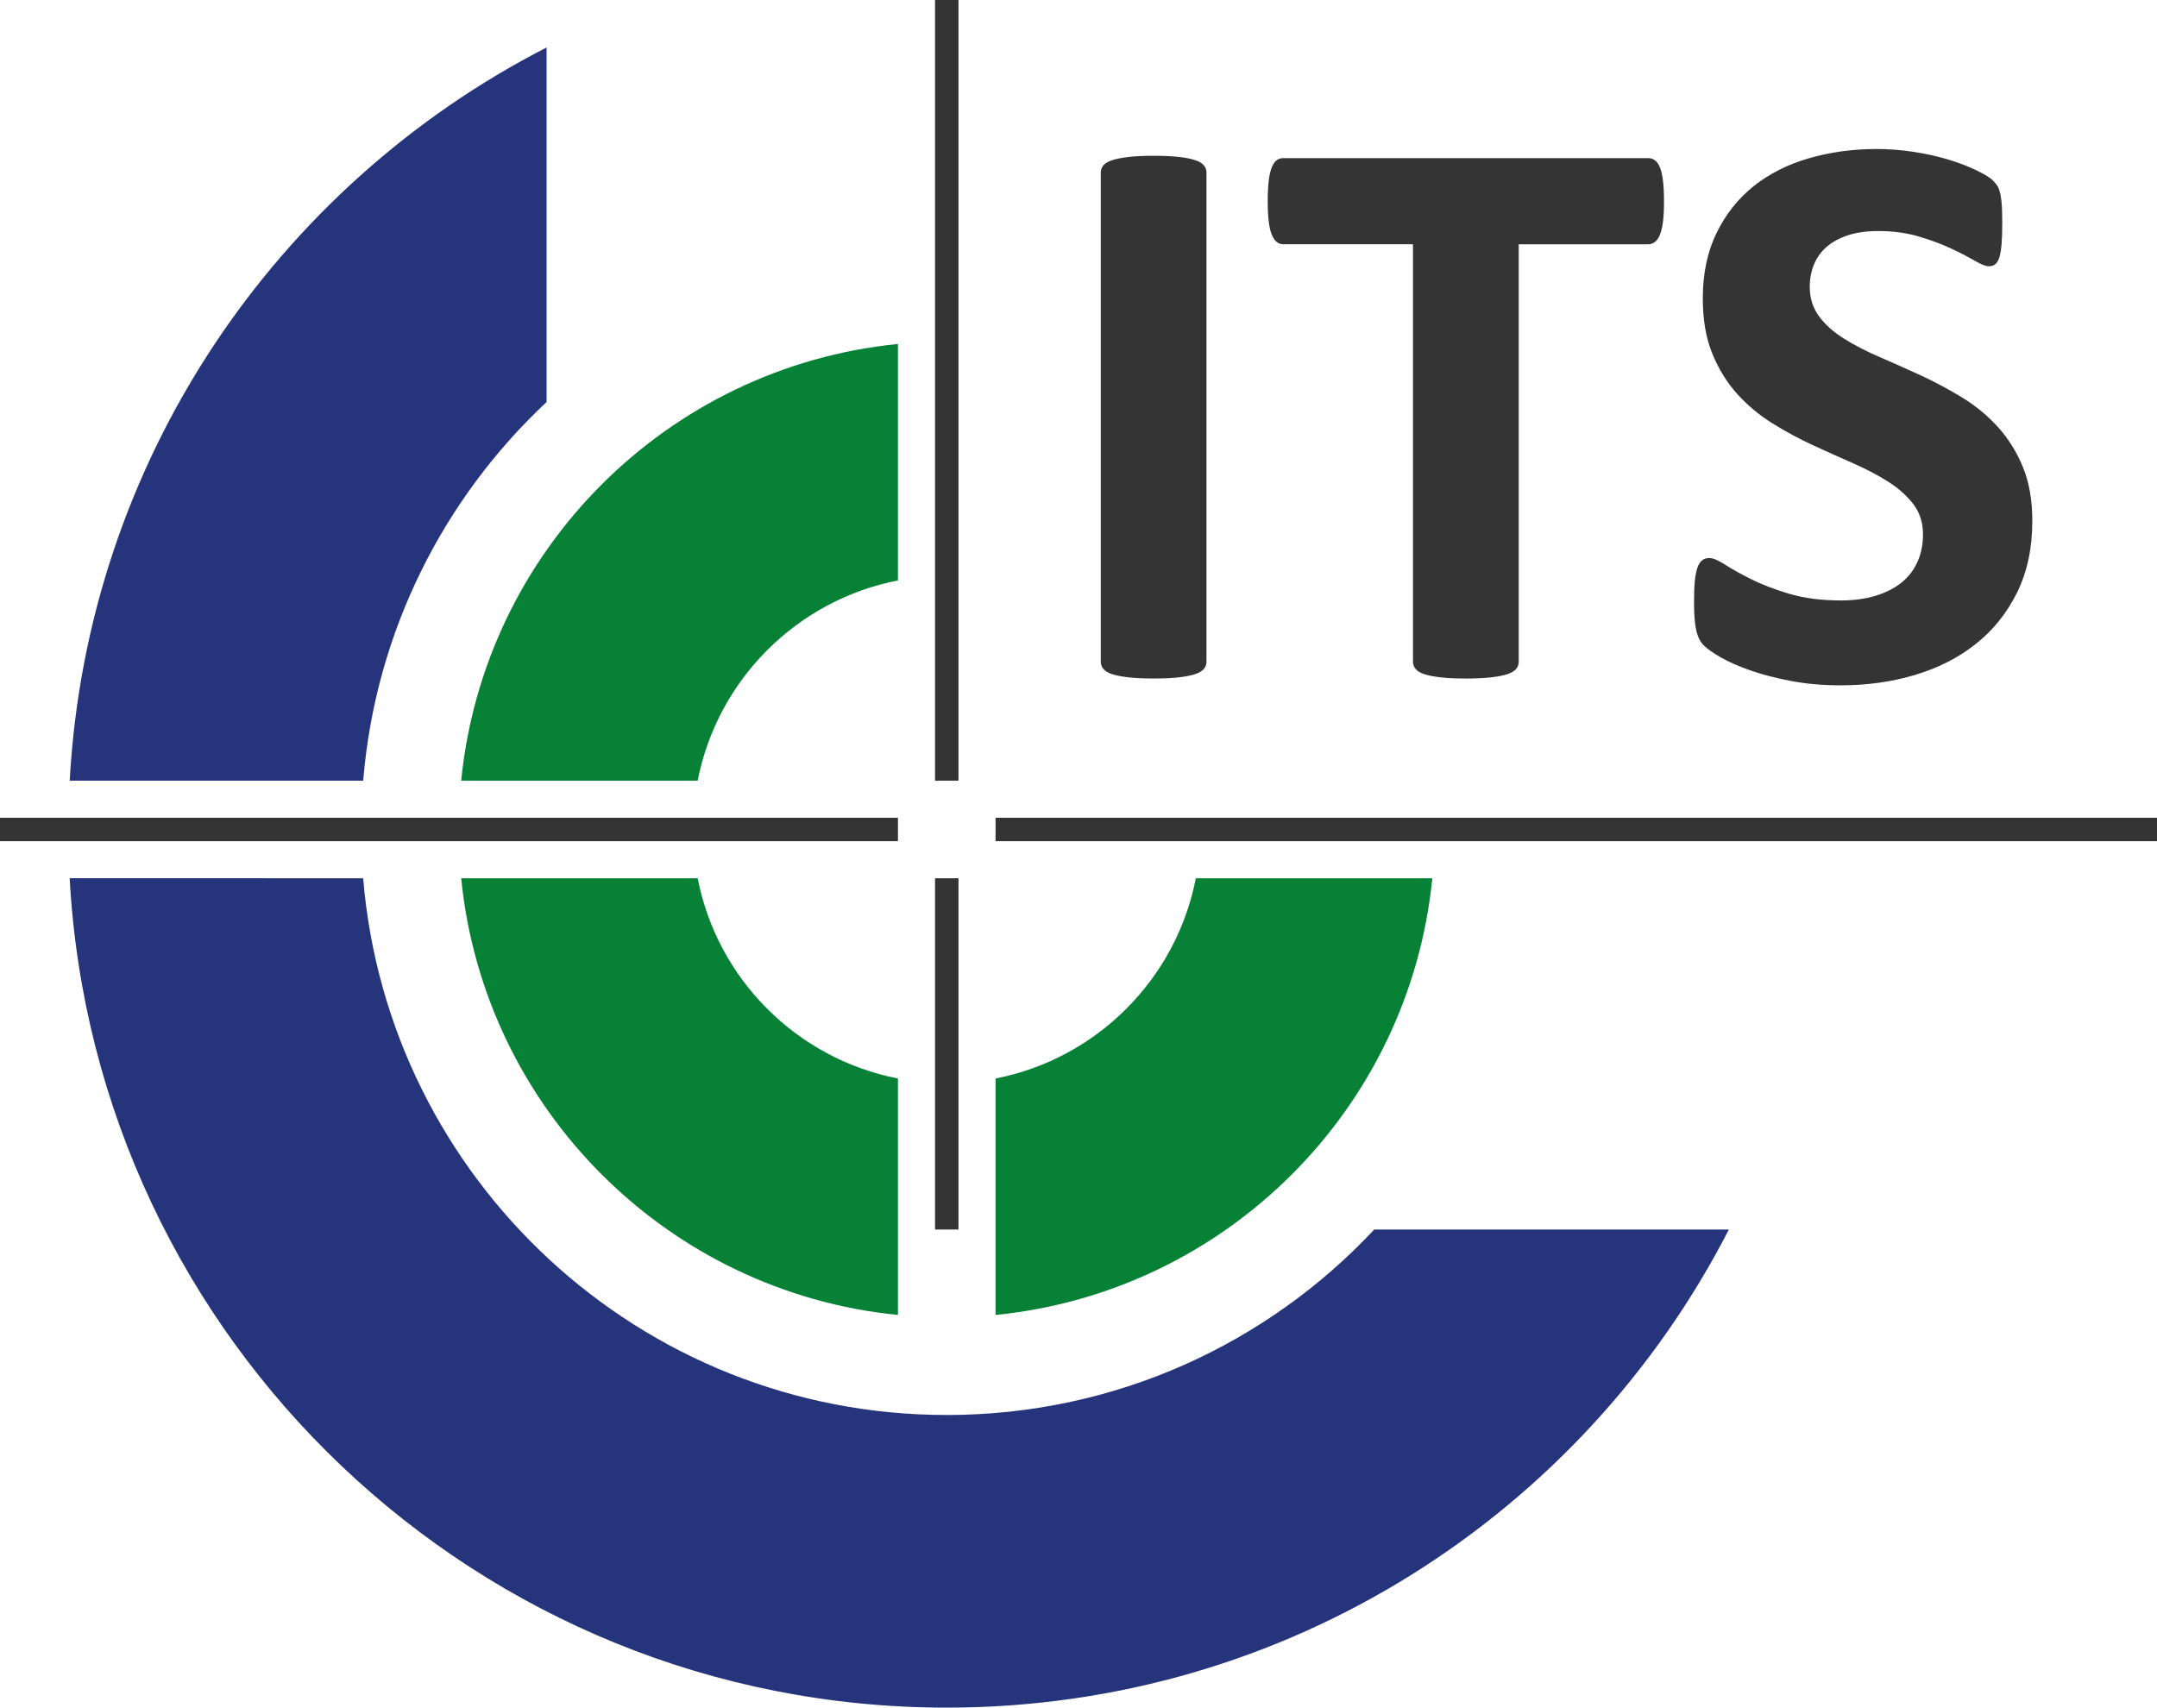
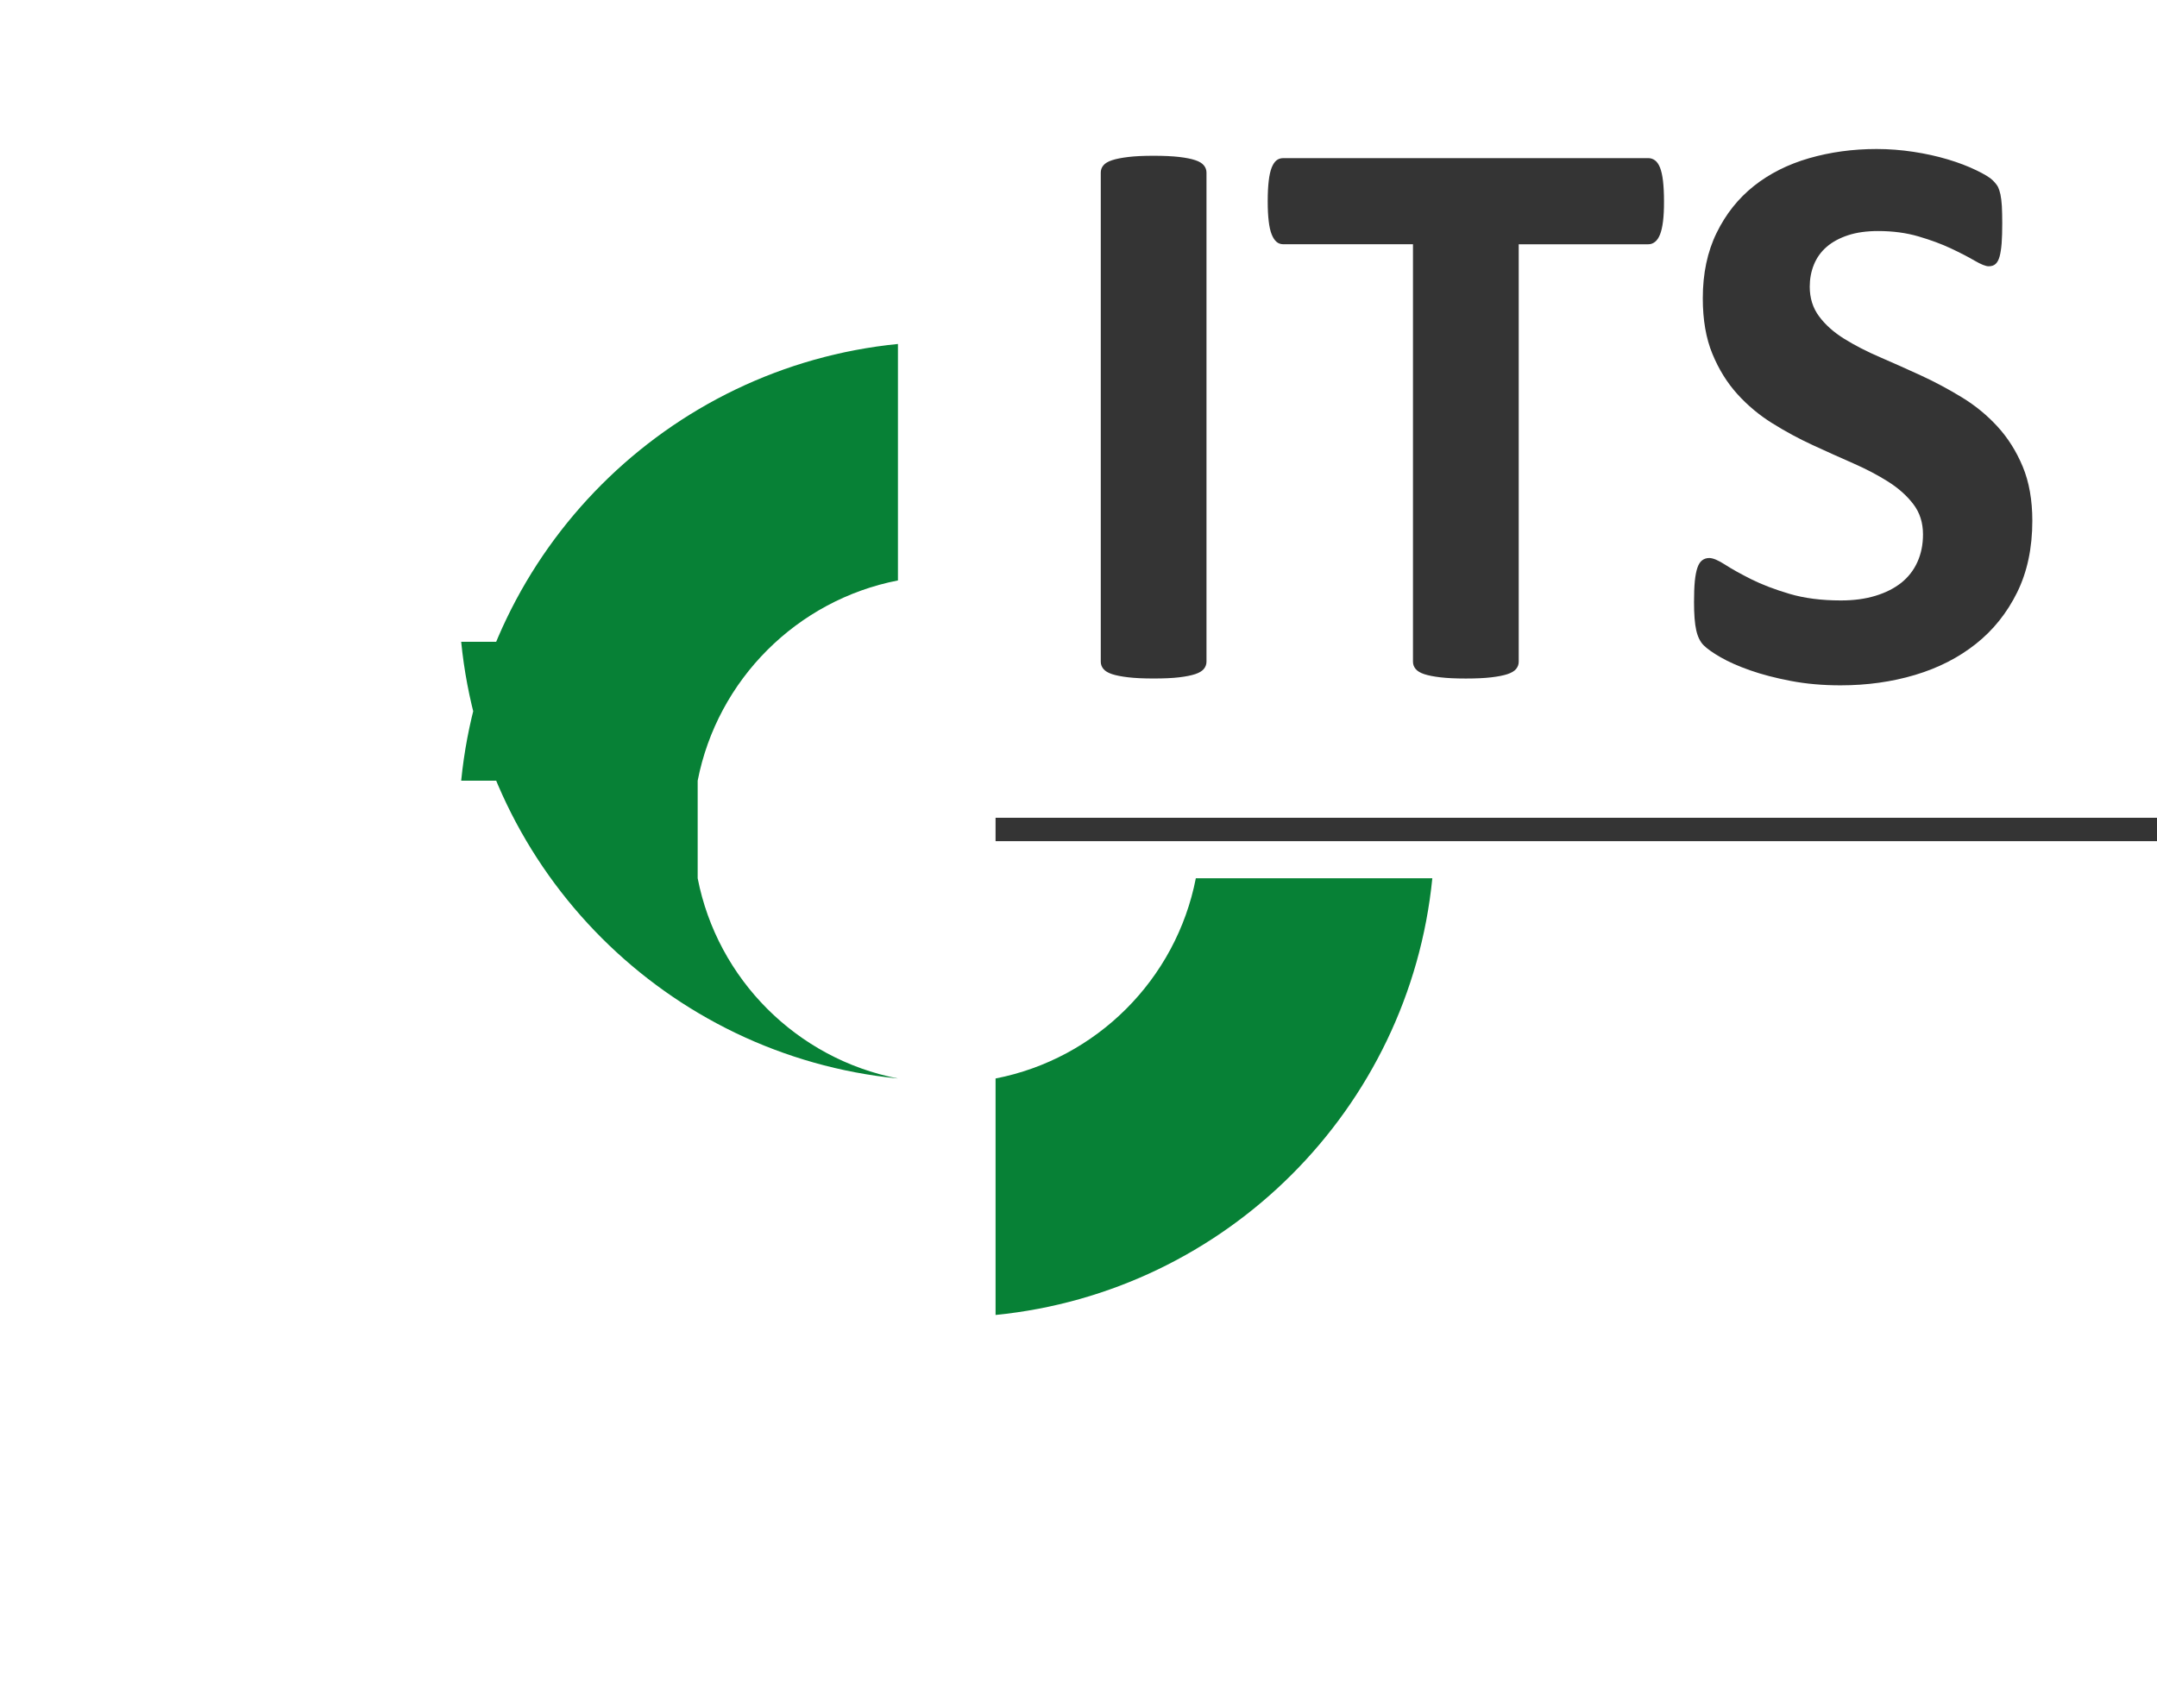
<svg xmlns="http://www.w3.org/2000/svg" version="1.1" x="0px" y="0px" width="77.719px" height="61.542px" viewBox="0 0 77.719 61.542" enable-background="new 0 0 77.719 61.542" xml:space="preserve">
  <g id="its-Ebene_7">
-     <rect x="0" y="29.471" fill="#343434" width="32.354" height="0.843" />
-     <rect x="33.69" fill="#343434" width="0.845" height="28.134" />
-     <rect x="33.69" y="31.651" fill="#343434" width="0.845" height="12.659" />
    <rect x="35.871" y="29.471" fill="#343434" width="41.848" height="0.843" />
  </g>
  <g id="its-Ebene_3">
-     <path fill="#26347C" d="M2.512,28.134C3.144,16.596,9.956,6.704,19.694,1.711v12.777c-3.711,3.475-6.166,8.275-6.608,13.646H2.512   L2.512,28.134z M13.085,31.651c0.894,10.831,9.966,19.343,21.026,19.343c6.078,0,11.555-2.57,15.404-6.683h12.777   c-5.245,10.229-15.896,17.229-28.182,17.229c-16.889,0-30.688-13.229-31.6-29.891L13.085,31.651L13.085,31.651z" />
-   </g>
+     </g>
  <g id="its-Ebene_5">
-     <path fill="#078136" d="M25.138,28.134h-8.521c0.824-8.307,7.431-14.913,15.737-15.738v8.522   C28.714,21.627,25.847,24.495,25.138,28.134L25.138,28.134z M25.138,31.651c0.709,3.64,3.577,6.507,7.216,7.216v8.522   c-8.307-0.825-14.913-7.431-15.737-15.738H25.138L25.138,31.651z M43.087,31.651h8.521c-0.824,8.308-7.431,14.913-15.737,15.738   v-8.522C39.51,38.158,42.378,35.291,43.087,31.651L43.087,31.651z" />
+     <path fill="#078136" d="M25.138,28.134h-8.521c0.824-8.307,7.431-14.913,15.737-15.738v8.522   C28.714,21.627,25.847,24.495,25.138,28.134L25.138,28.134z M25.138,31.651c0.709,3.64,3.577,6.507,7.216,7.216c-8.307-0.825-14.913-7.431-15.737-15.738H25.138L25.138,31.651z M43.087,31.651h8.521c-0.824,8.308-7.431,14.913-15.737,15.738   v-8.522C39.51,38.158,42.378,35.291,43.087,31.651L43.087,31.651z" />
  </g>
  <g id="its-Ebene_4">
    <path fill="#343434" d="M43.377,24.106c-0.063,0.077-0.166,0.139-0.311,0.188c-0.144,0.048-0.337,0.086-0.576,0.115   c-0.24,0.029-0.549,0.043-0.924,0.043c-0.365,0-0.671-0.014-0.916-0.043c-0.245-0.029-0.439-0.067-0.584-0.115   c-0.144-0.048-0.248-0.111-0.31-0.188c-0.063-0.077-0.094-0.164-0.094-0.26V6.22c0-0.096,0.03-0.183,0.094-0.26   c0.063-0.077,0.168-0.139,0.318-0.188c0.147-0.048,0.343-0.086,0.584-0.115c0.239-0.029,0.543-0.043,0.908-0.043   c0.375,0,0.684,0.015,0.924,0.043c0.239,0.028,0.433,0.067,0.576,0.115c0.146,0.048,0.248,0.111,0.311,0.188   s0.094,0.164,0.094,0.26v17.626C43.471,23.942,43.439,24.029,43.377,24.106L43.377,24.106z M59.921,7.973   c-0.024,0.197-0.061,0.356-0.108,0.476c-0.048,0.12-0.107,0.209-0.181,0.267c-0.072,0.058-0.151,0.087-0.238,0.087h-4.673v15.044   c0,0.096-0.031,0.183-0.093,0.26c-0.063,0.077-0.167,0.139-0.312,0.188c-0.145,0.048-0.339,0.086-0.584,0.115   c-0.246,0.029-0.551,0.043-0.916,0.043s-0.671-0.014-0.916-0.043c-0.245-0.029-0.439-0.067-0.584-0.115   c-0.145-0.048-0.248-0.111-0.311-0.188c-0.063-0.077-0.094-0.164-0.094-0.26V8.802H46.24c-0.097,0-0.179-0.029-0.246-0.087   s-0.125-0.146-0.174-0.267c-0.048-0.12-0.084-0.279-0.107-0.476c-0.024-0.197-0.036-0.435-0.036-0.714   c0-0.289,0.012-0.534,0.036-0.736c0.023-0.202,0.06-0.363,0.107-0.483c0.049-0.12,0.106-0.207,0.174-0.26   c0.066-0.053,0.148-0.08,0.246-0.08h13.153c0.086,0,0.166,0.027,0.238,0.08c0.072,0.053,0.132,0.14,0.181,0.26   c0.048,0.12,0.084,0.281,0.108,0.483c0.023,0.202,0.036,0.447,0.036,0.736C59.957,7.538,59.945,7.776,59.921,7.973L59.921,7.973z    M66.455,12.213c0.38,0.235,0.81,0.457,1.291,0.663c0.479,0.208,0.971,0.426,1.471,0.657c0.5,0.23,0.99,0.493,1.471,0.786   s0.909,0.644,1.284,1.053c0.375,0.409,0.678,0.889,0.909,1.442c0.23,0.553,0.346,1.205,0.346,1.955   c0,0.981-0.183,1.841-0.548,2.582c-0.366,0.741-0.861,1.358-1.486,1.854s-1.354,0.868-2.191,1.118s-1.731,0.375-2.684,0.375   c-0.645,0-1.242-0.053-1.796-0.159c-0.553-0.106-1.041-0.233-1.464-0.382c-0.423-0.149-0.775-0.305-1.06-0.469   s-0.488-0.308-0.613-0.433s-0.214-0.305-0.267-0.541c-0.054-0.235-0.08-0.575-0.08-1.017c0-0.298,0.009-0.548,0.028-0.75   c0.02-0.202,0.052-0.365,0.095-0.49s0.101-0.214,0.173-0.267c0.071-0.053,0.156-0.08,0.252-0.08c0.135,0,0.324,0.08,0.569,0.238   c0.245,0.159,0.561,0.334,0.945,0.527c0.384,0.192,0.844,0.368,1.377,0.526c0.533,0.158,1.151,0.238,1.854,0.238   c0.461,0,0.875-0.055,1.239-0.166c0.365-0.11,0.676-0.267,0.932-0.468c0.254-0.202,0.449-0.452,0.584-0.75   c0.135-0.298,0.202-0.629,0.202-0.995c0-0.423-0.115-0.786-0.347-1.089c-0.23-0.303-0.53-0.572-0.901-0.808   c-0.37-0.235-0.791-0.457-1.263-0.664c-0.471-0.207-0.957-0.425-1.457-0.656c-0.5-0.23-0.985-0.492-1.456-0.786   c-0.472-0.293-0.893-0.644-1.263-1.053c-0.37-0.409-0.671-0.892-0.9-1.45c-0.231-0.557-0.347-1.226-0.347-2.004   c0-0.895,0.166-1.681,0.498-2.358c0.332-0.678,0.779-1.241,1.341-1.688c0.563-0.447,1.227-0.781,1.99-1.002   C65.95,5.481,66.76,5.37,67.616,5.37c0.441,0,0.884,0.034,1.326,0.101c0.442,0.067,0.855,0.159,1.24,0.274   c0.385,0.115,0.727,0.246,1.024,0.39c0.298,0.144,0.496,0.264,0.591,0.36c0.096,0.096,0.161,0.178,0.195,0.246   c0.032,0.067,0.062,0.156,0.086,0.267c0.023,0.111,0.041,0.25,0.051,0.418c0.009,0.168,0.014,0.377,0.014,0.627   c0,0.279-0.007,0.514-0.021,0.707c-0.015,0.192-0.039,0.351-0.072,0.476s-0.082,0.216-0.144,0.274   c-0.063,0.058-0.146,0.086-0.253,0.086c-0.105,0-0.273-0.067-0.505-0.202c-0.23-0.135-0.514-0.281-0.851-0.44   c-0.336-0.159-0.726-0.303-1.168-0.433c-0.443-0.13-0.928-0.195-1.457-0.195c-0.414,0-0.774,0.05-1.082,0.151   s-0.565,0.24-0.772,0.418c-0.207,0.178-0.359,0.392-0.461,0.642c-0.101,0.25-0.15,0.515-0.15,0.793   c0,0.414,0.112,0.771,0.339,1.074C65.772,11.708,66.075,11.978,66.455,12.213L66.455,12.213z" />
  </g>
</svg>